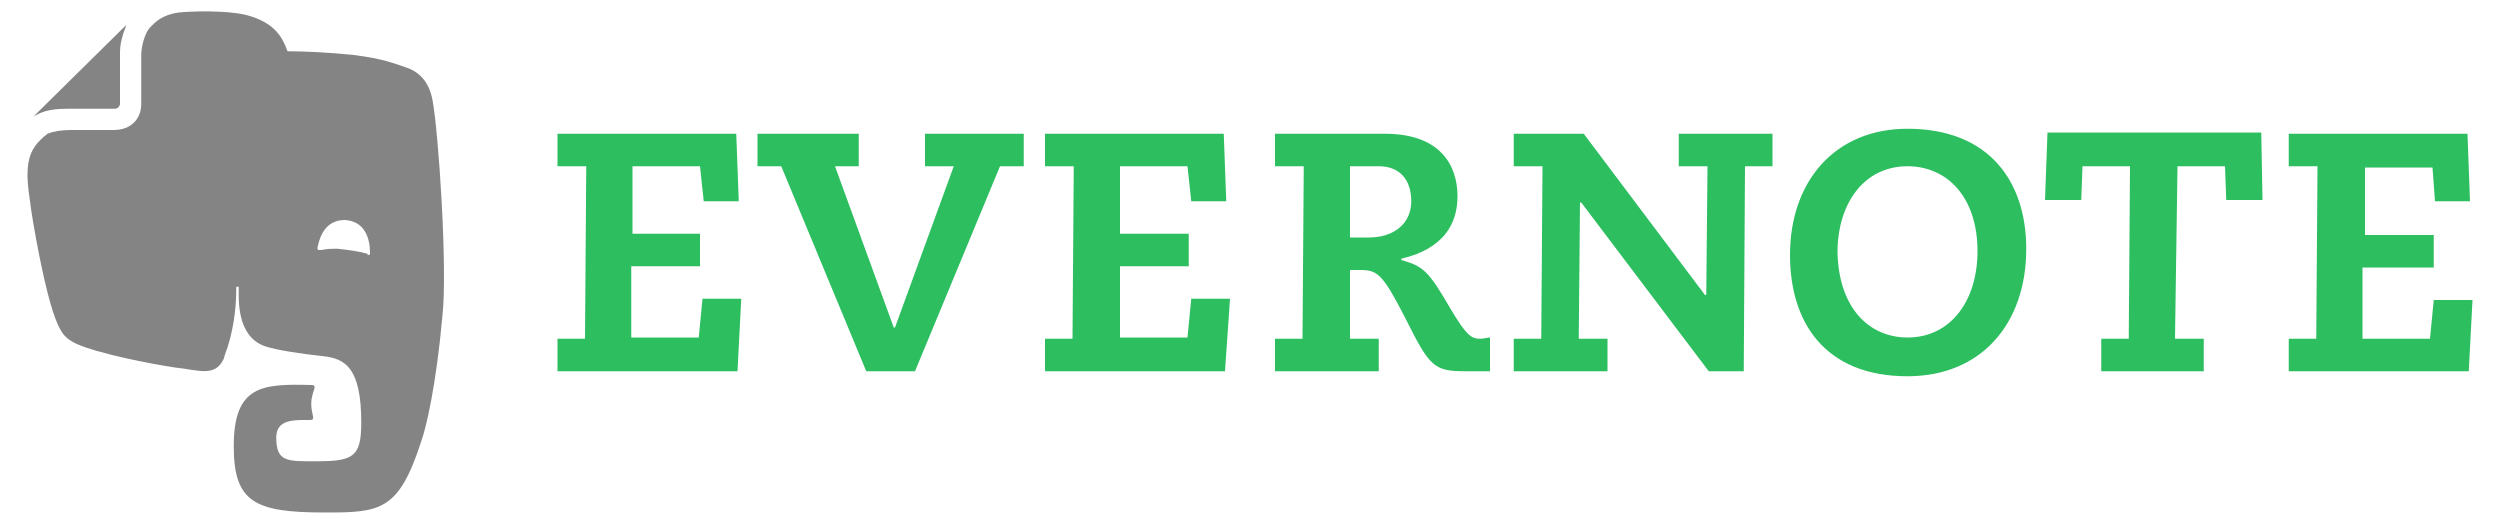
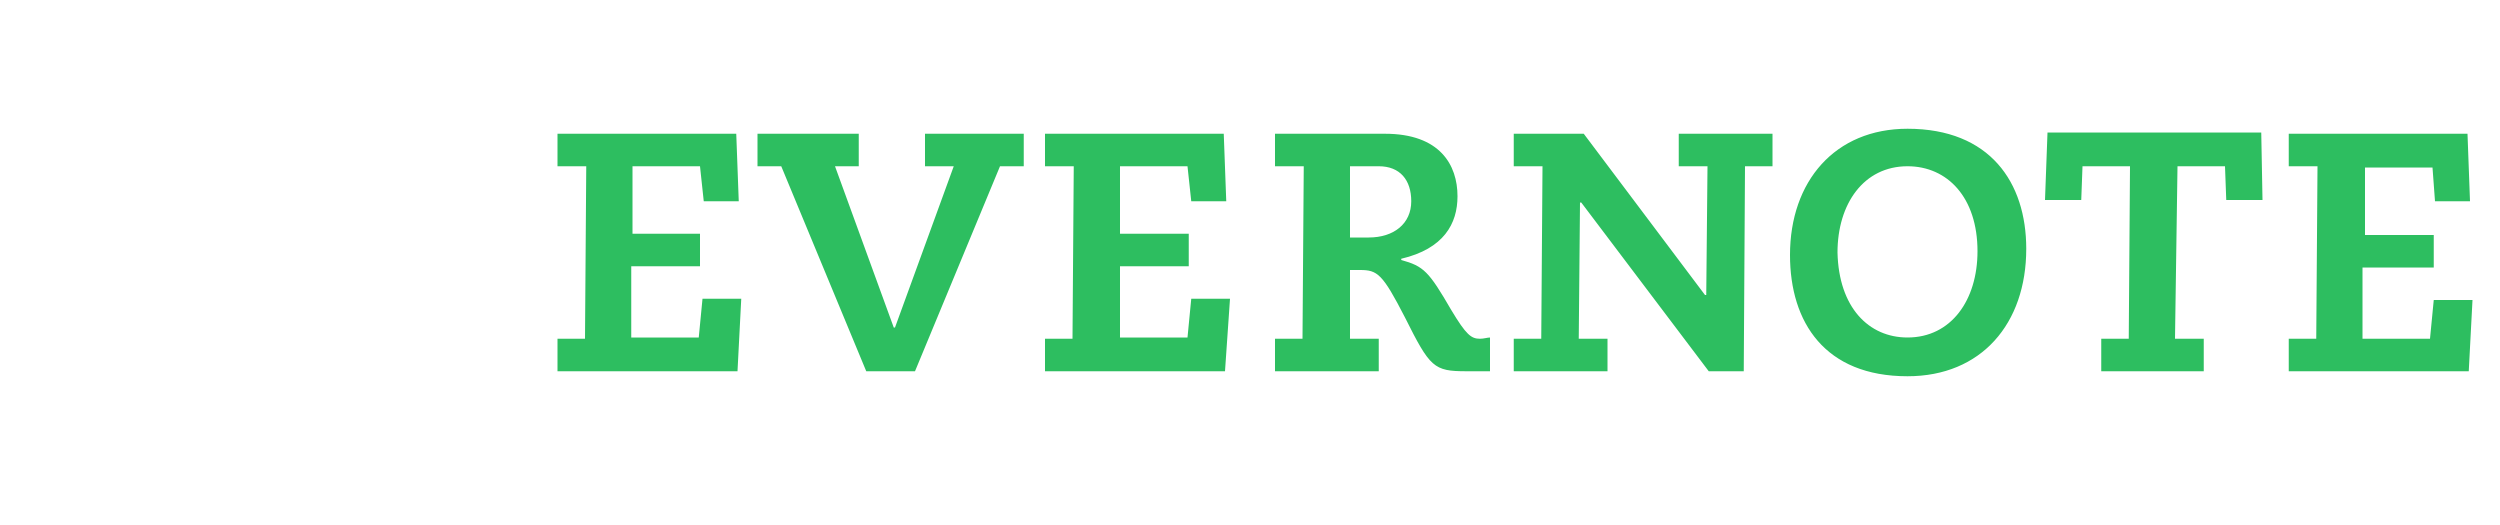
<svg xmlns="http://www.w3.org/2000/svg" width="200" height="42" viewBox="0 0 200 42">
-   <path fill="#848484" d="M5.4 8.7h3.8c.2 0 .4-.2.4-.4 0 0 0-3.2 0-4.1 0-.7.2-1.4.4-1.9l.1-.3-7.4 7.3c.2-.1.4-.2.4-.2.6-.3 1.4-.4 2.3-.4zm29.2-.7c-.3-1.6-1.2-2.3-2.1-2.6-.9-.3-1.8-.7-4.2-1-1.9-.2-3.9-.3-5.3-.3-.4-1.1-1-2.3-3.3-2.9-1.6-.4-4.5-.3-5.4-.2-1.4.2-1.9.8-2.3 1.2-.4.4-.7 1.5-.7 2.2 0 .4 0 1.2 0 2.2 0 .9 0 .9 0 1.7 0 1.2-.8 2.1-2.2 2.1h-3.4c-.8 0-1.4.1-1.9.3-.4.3-.8.7-1 1-.5.7-.6 1.5-.6 2.4 0 0 0 .7.2 2 .1 1 1.2 7.6 2.2 9.8.4.9.7 1.2 1.5 1.6 1.8.8 5.9 1.6 7.9 1.9 1.9.2 3.2.8 3.9-.7 0 0 .1-.4.3-.9.6-1.9.7-3.6.7-4.8 0-.1.2-.1.2 0 0 .9-.2 3.9 2.1 4.7.9.3 2.8.6 4.7.8 1.7.2 3 .9 3 5.3 0 2.7-.6 3.1-3.5 3.1-2.4 0-3.3.1-3.3-1.9 0-1.5 1.5-1.4 2.7-1.4.5 0 .1-.4.1-1.3 0-1 .6-1.5 0-1.5-3.9-.1-6.2 0-6.2 4.9 0 4.5 1.7 5.3 7.3 5.3 4.4 0 5.9-.1 7.7-5.7.4-1.1 1.2-4.5 1.7-10.1.4-3.7-.3-14.5-.8-17.2zm-7.6 11.9c-.5 0-.8 0-1.3.1-.1 0-.1 0-.2 0 0 0-.1 0-.1-.1s0-.1 0-.1c.2-1 .7-2.2 2.2-2.2 1.6.1 2 1.5 2 2.6 0 .1 0 .1 0 .1 0 .1-.1.1-.1.1-.1 0-.1 0-.1-.1-.7-.2-1.5-.3-2.4-.4z" />
  <path fill="#2DBE60" d="M44.6 27.1h2.2l.1-13.8h-2.3v-2.6h14.3l.2 5.4h-2.8l-.3-2.8h-5.4v5.4h5.4v2.6h-5.5v5.7h5.4l.3-3.1h3.1l-.3 5.8h-14.4v-2.6zm37.2-13.8h-1.8l-6.8 16.4h-3.9l-6.8-16.4h-1.9v-2.6h8.1v2.6h-1.9l4.7 12.9h.1l4.7-12.9h-2.3v-2.6h7.9v2.6zm1.8 13.8h2.2l.1-13.8h-2.3v-2.6h14.3l.2 5.4h-2.8l-.3-2.8h-5.4v5.4h5.5v2.6h-5.5v5.7h5.4l.3-3.1h3.1l-.4 5.8h-14.4v-2.6zm18.4 0h2.2l.1-13.8h-2.3v-2.6h8.8c4.4 0 5.8 2.5 5.8 5 0 2.2-1.1 4.2-4.5 5v.1c1.8.5 2.2.9 4 4 1.2 2 1.6 2.3 2.3 2.3.3 0 .6-.1.8-.1v2.7h-1.9c-2.6 0-2.9-.3-4.9-4.3-1.8-3.5-2.2-3.8-3.6-3.8h-.8v5.5h2.3v2.6h-8.3v-2.6zm6-8.1h1.5c2 0 3.4-1.1 3.4-2.9 0-1.7-.9-2.8-2.6-2.8h-2.3v5.7zm28.6-5.7h-2.3v-2.6h7.5v2.6h-2.2l-.1 16.4h-2.8l-10.2-13.5h-.1l-.1 10.9h2.3v2.6h-7.5v-2.6h2.2l.1-13.8h-2.3v-2.6h5.6l9.7 12.9h.1l.1-10.3zm16-3c6.6 0 9.5 4.3 9.5 9.6 0 6-3.6 10.2-9.5 10.2-6.6 0-9.4-4.3-9.4-9.7 0-5.9 3.6-10.1 9.4-10.1zm0 16.7c3.5 0 5.6-3 5.6-6.9 0-4.3-2.4-6.8-5.6-6.8-3.5 0-5.6 3-5.6 6.9.1 4.4 2.5 6.8 5.6 6.8zm15.5.1h2.2l.1-13.8h-3.8l-.1 2.7h-2.9l.2-5.4h17.1l.1 5.4h-2.9l-.1-2.7h-3.8l-.2 13.8h2.3v2.6h-8.2v-2.6zm15 0h2.2l.1-13.8h-2.3v-2.6h14.3l.2 5.4h-2.8l-.2-2.7h-5.4v5.4h5.5v2.6h-5.7v5.7h5.4l.3-3.1h3.1l-.3 5.7h-14.4v-2.6z" />
</svg>